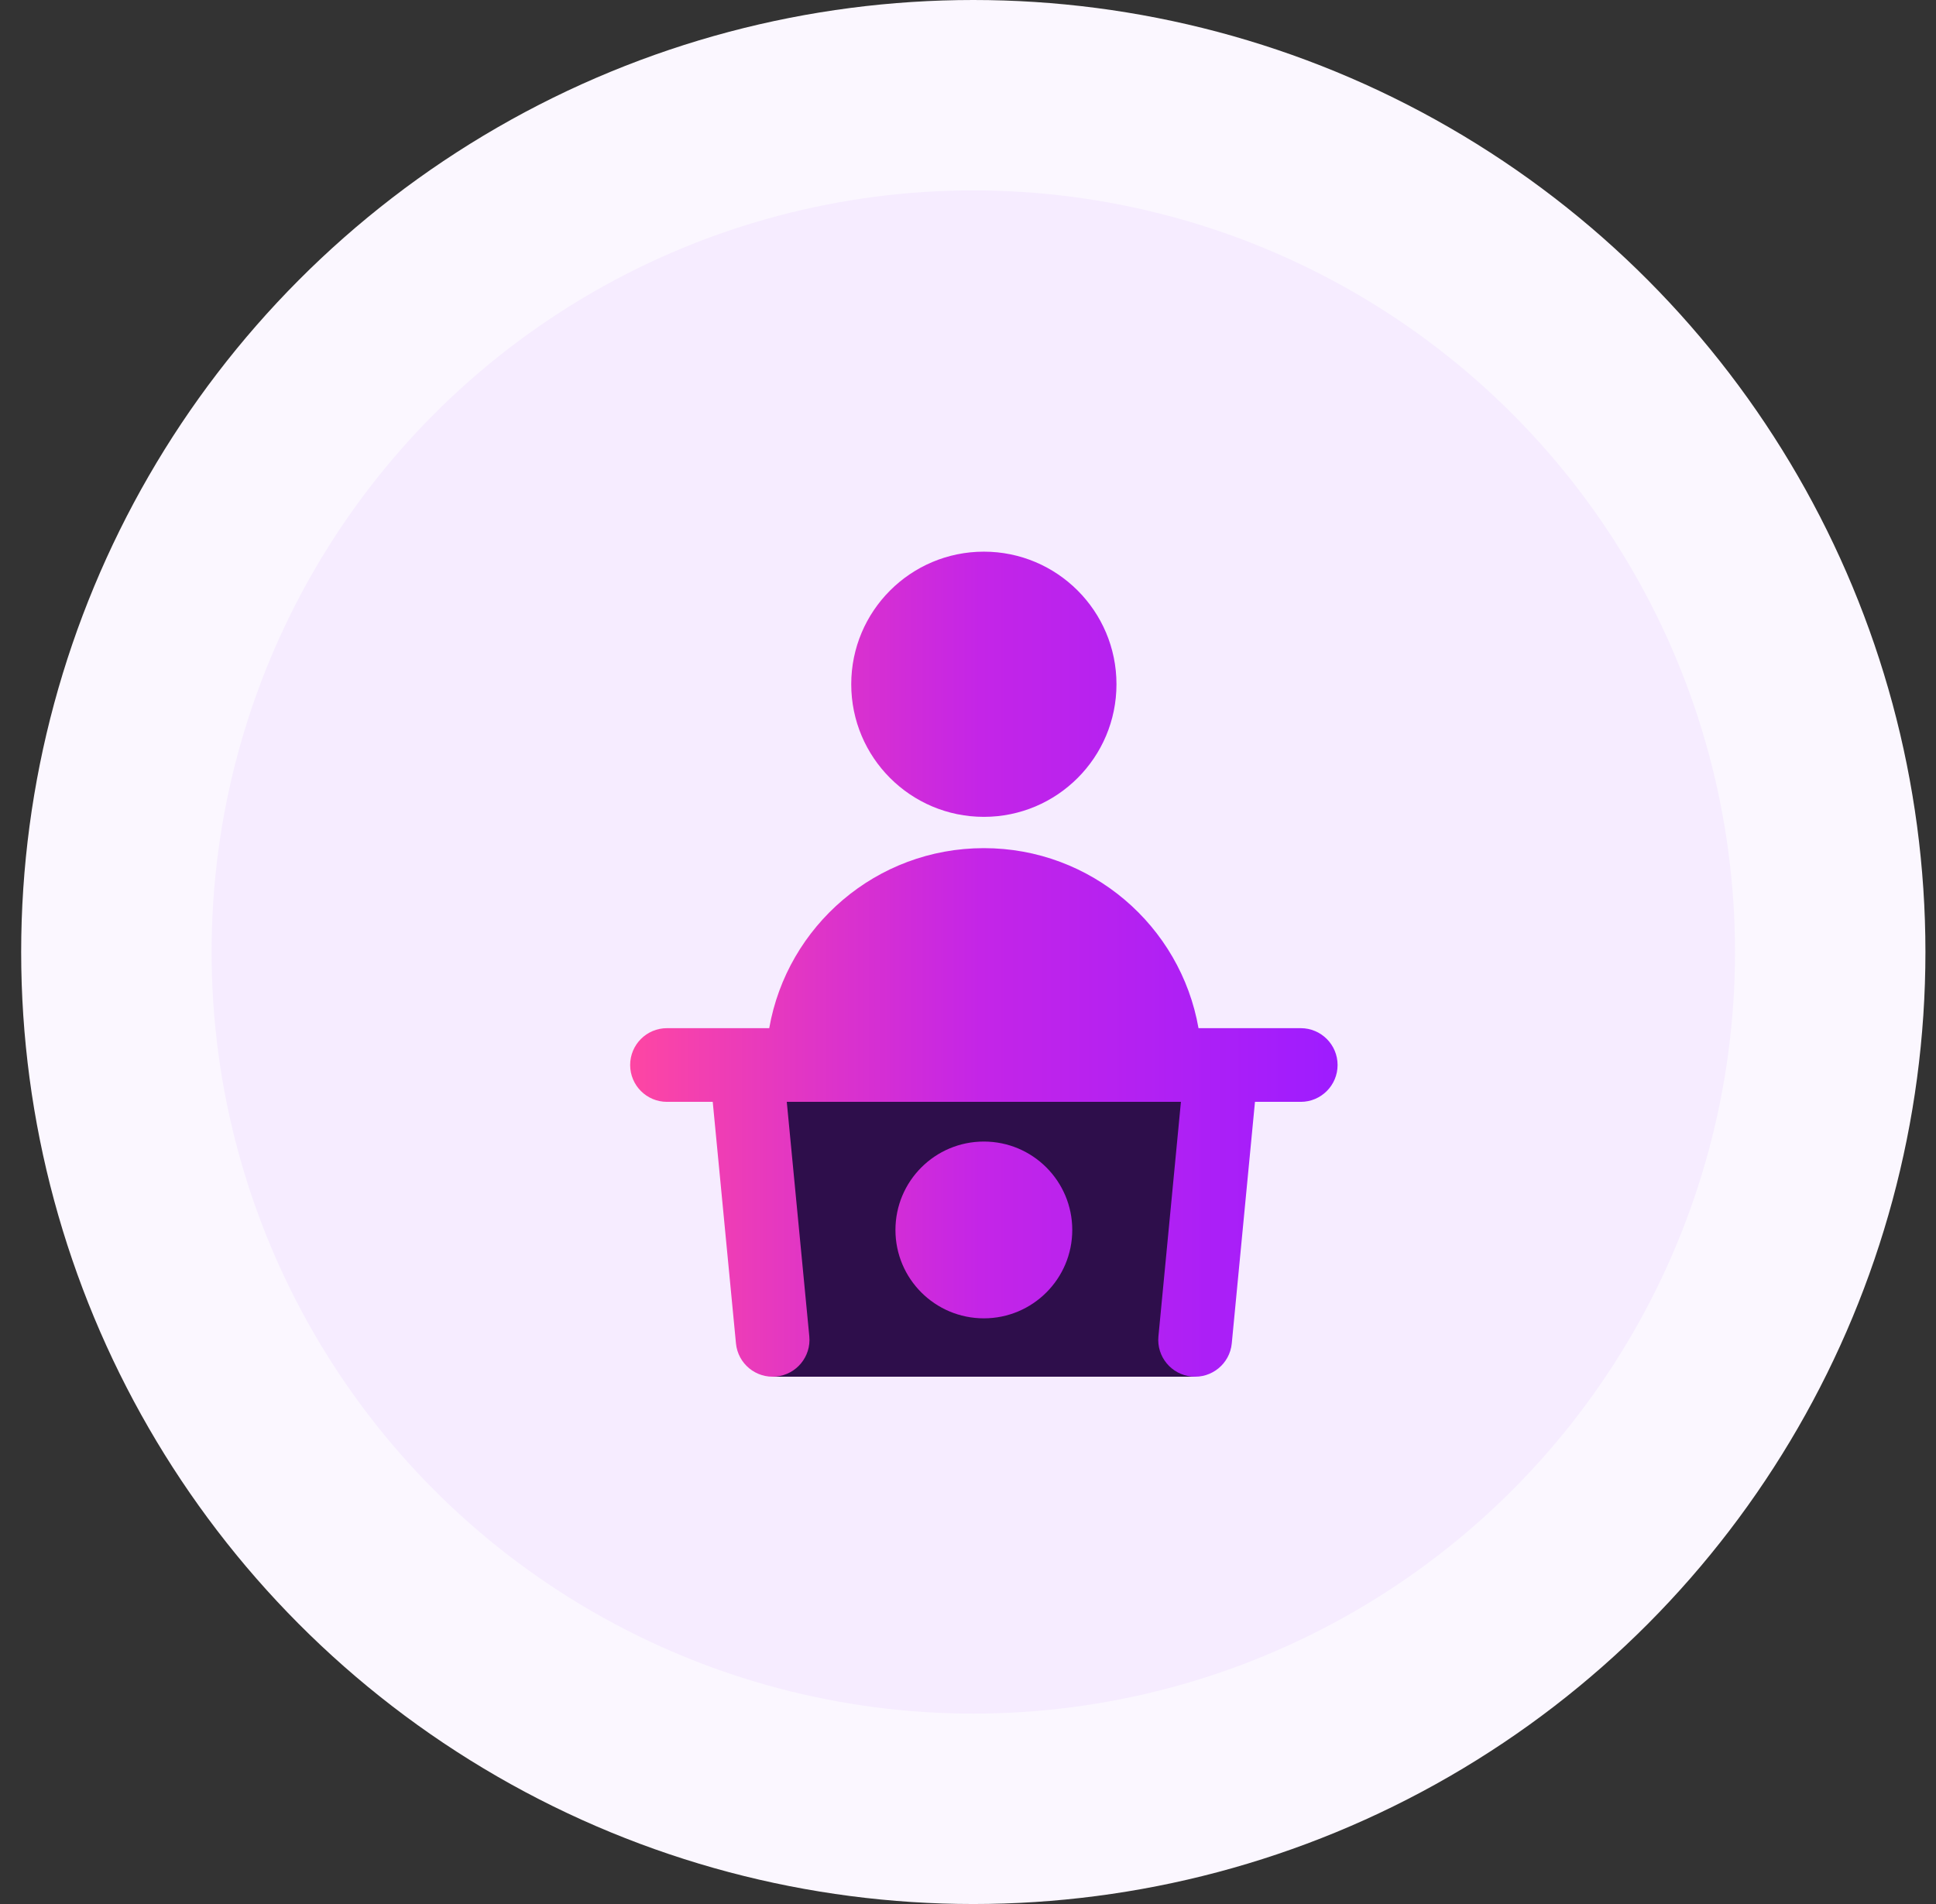
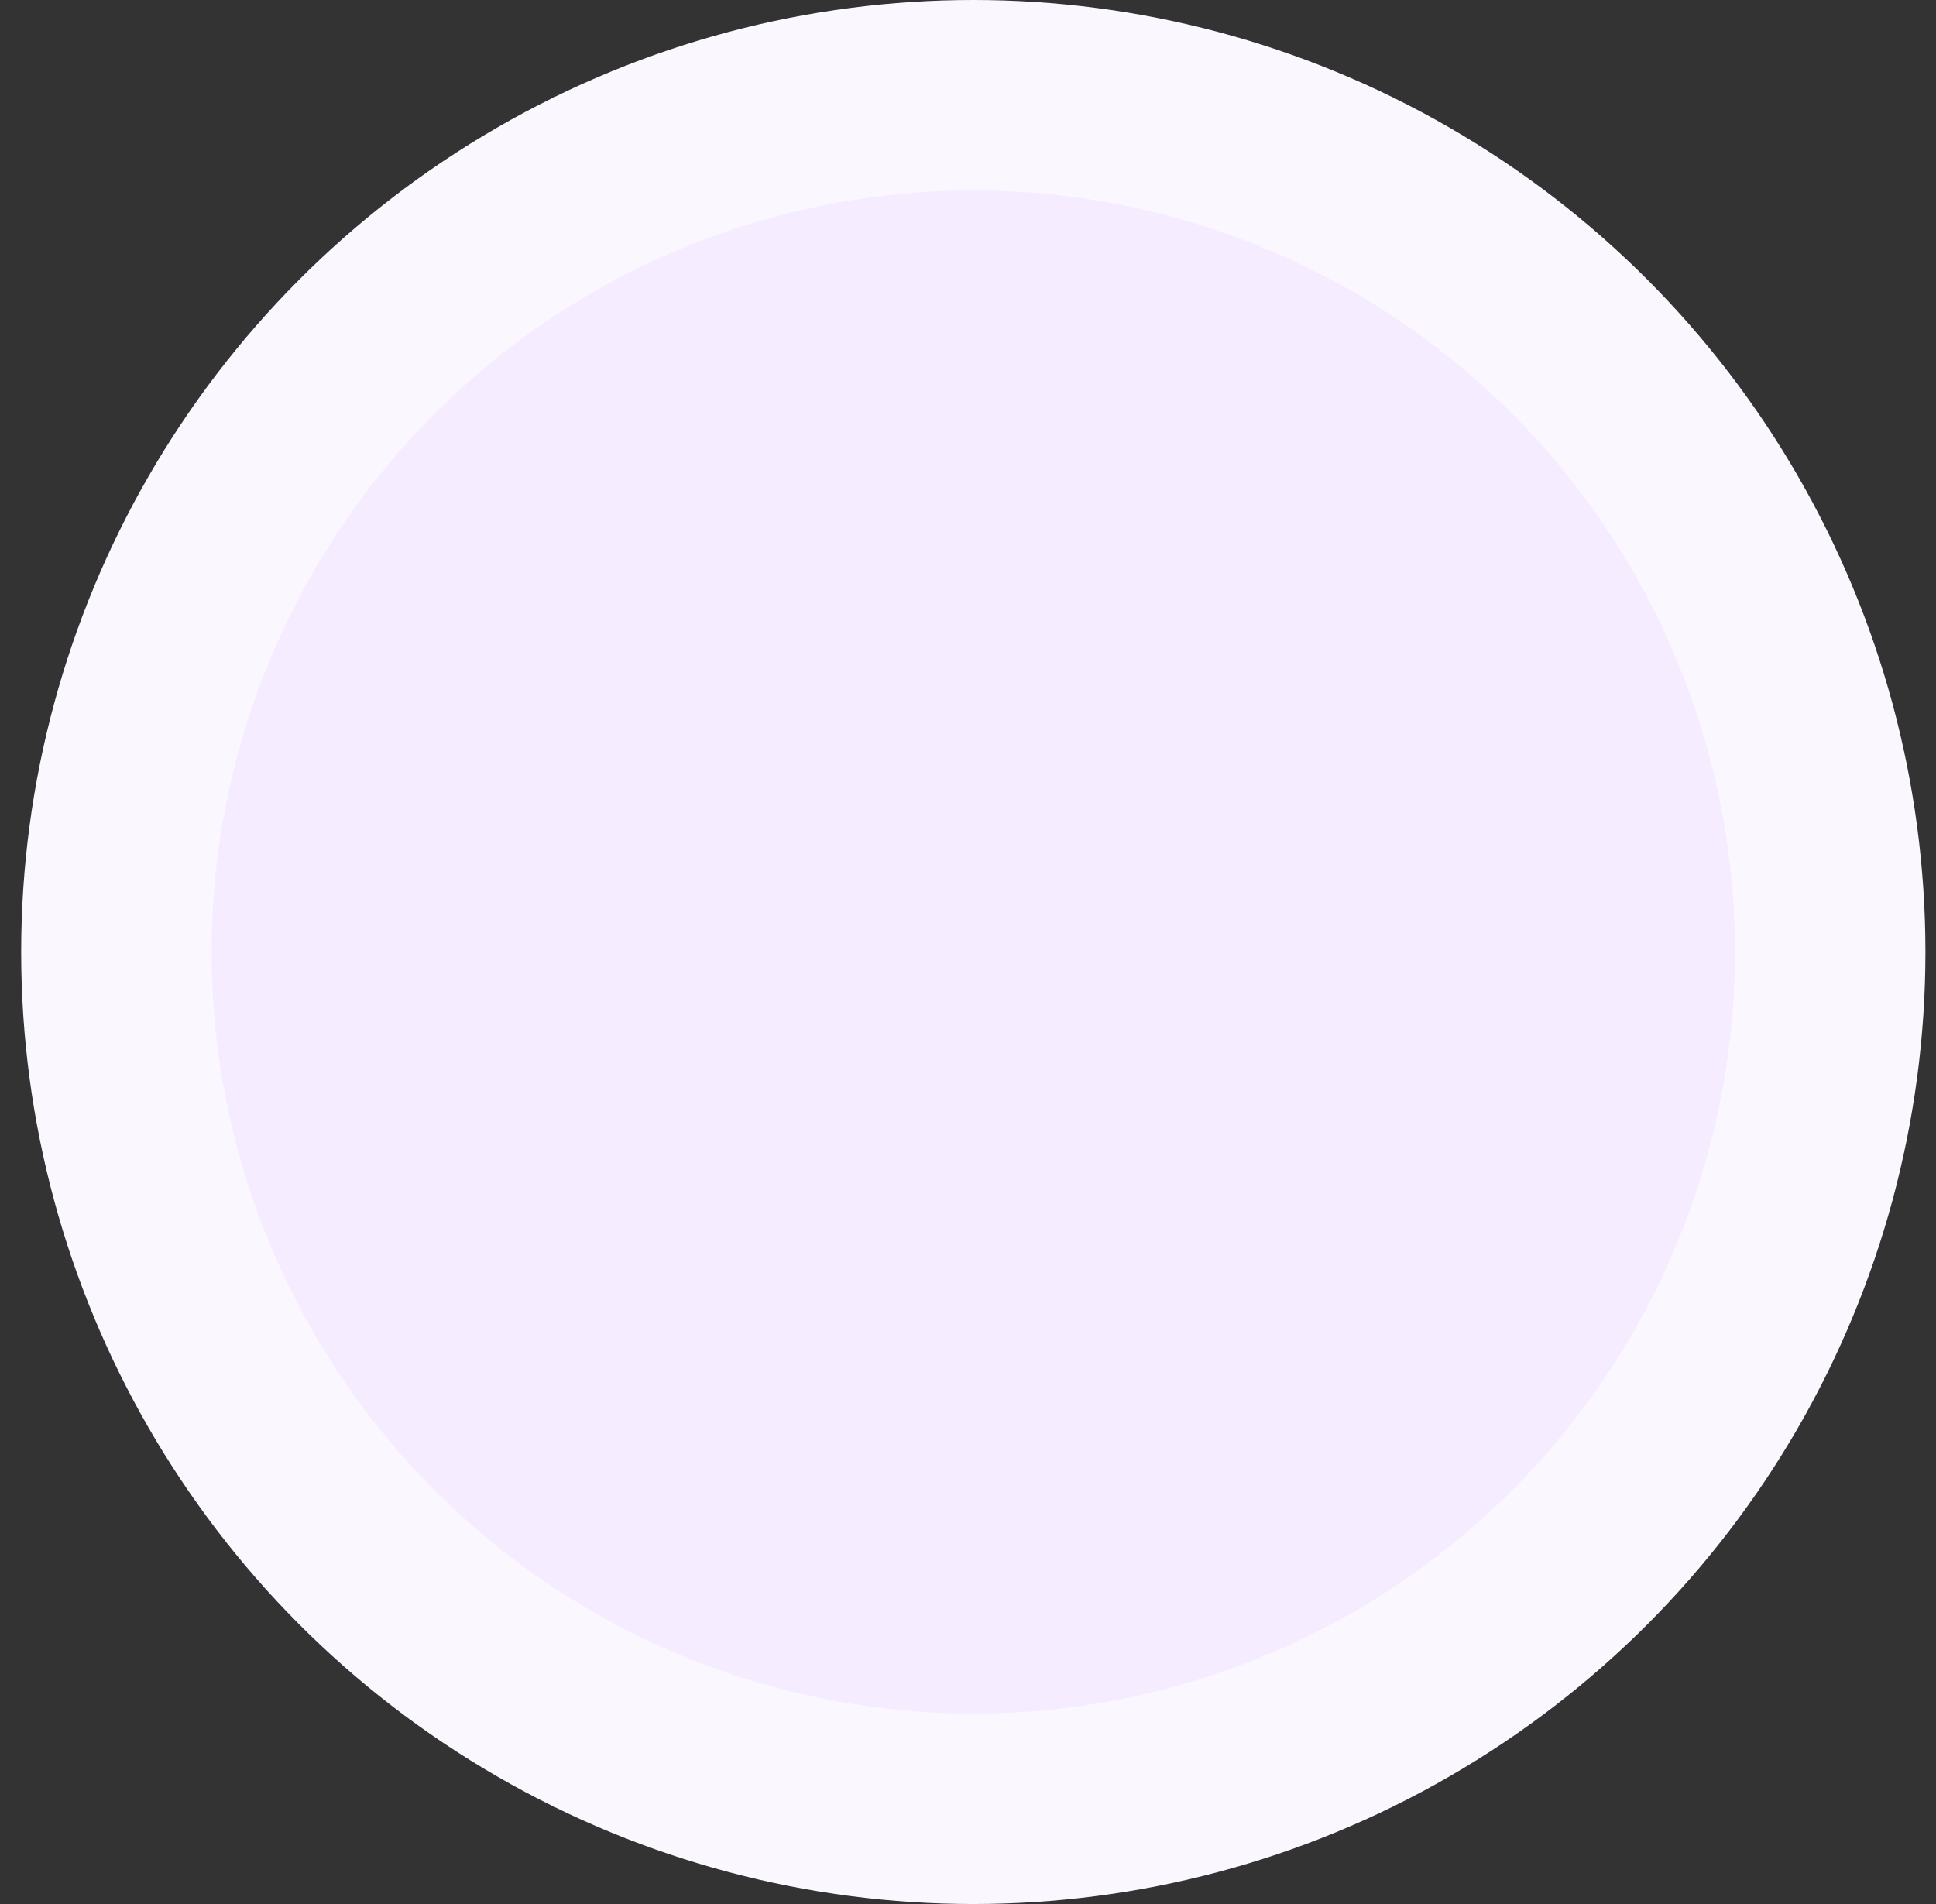
<svg xmlns="http://www.w3.org/2000/svg" width="61" height="60" viewBox="0 0 61 60" fill="none">
  <rect x="0" y="0" width="61" height="60" fill="#333333" stroke="none" />
  <circle cx="30.667" cy="30" r="30" fill="#FBF7FF" />
  <circle cx="30.667" cy="30" r="24" fill="#F6ECFF" />
  <g clip-path="url(#clip0_3710_12797)">
    <path d="M37.655 43.384L38.487 33.561H23.512L24.344 43.384H37.655Z" fill="#2E0E4B" />
-     <path fill-rule="evenodd" clip-rule="evenodd" d="M26.821 21.562C26.821 19.255 28.692 17.384 31 17.384C33.307 17.384 35.178 19.255 35.178 21.562C35.178 23.87 33.307 25.741 31 25.741C28.692 25.741 26.821 23.87 26.821 21.562ZM24.237 32.4C24.802 29.177 27.614 26.727 31 26.727C34.385 26.727 37.198 29.177 37.763 32.4H38.472C38.481 32.4 38.49 32.4 38.499 32.4H40.984C41.625 32.4 42.145 32.92 42.145 33.561C42.145 34.202 41.625 34.722 40.984 34.722H39.542L38.811 42.334C38.749 42.972 38.182 43.44 37.544 43.378C36.906 43.317 36.438 42.75 36.5 42.112L37.209 34.722H24.79L25.5 42.112C25.561 42.75 25.093 43.317 24.455 43.378C23.817 43.44 23.25 42.972 23.189 42.334L22.457 34.722H21.015C20.374 34.722 19.855 34.202 19.855 33.561C19.855 32.92 20.374 32.4 21.015 32.4H23.5H23.527H24.237ZM31 35.973C29.461 35.973 28.214 37.22 28.214 38.759C28.214 40.297 29.461 41.544 31 41.544C32.538 41.544 33.785 40.297 33.785 38.759C33.785 37.22 32.538 35.973 31 35.973Z" fill="url(#paint0_linear_3710_12797)" />
  </g>
  <defs>
    <linearGradient id="paint0_linear_3710_12797" x1="19.855" y1="30.384" x2="42.145" y2="30.384" gradientUnits="userSpaceOnUse">
      <stop stop-color="#FE46A3" />
      <stop offset="0.495" stop-color="#C425E7" />
      <stop offset="1" stop-color="#9E1CFF" />
    </linearGradient>
    <clipPath id="clip0_3710_12797">
-       <rect width="26" height="26" fill="white" transform="translate(18 17.384)" />
-     </clipPath>
+       </clipPath>
  </defs>
</svg>